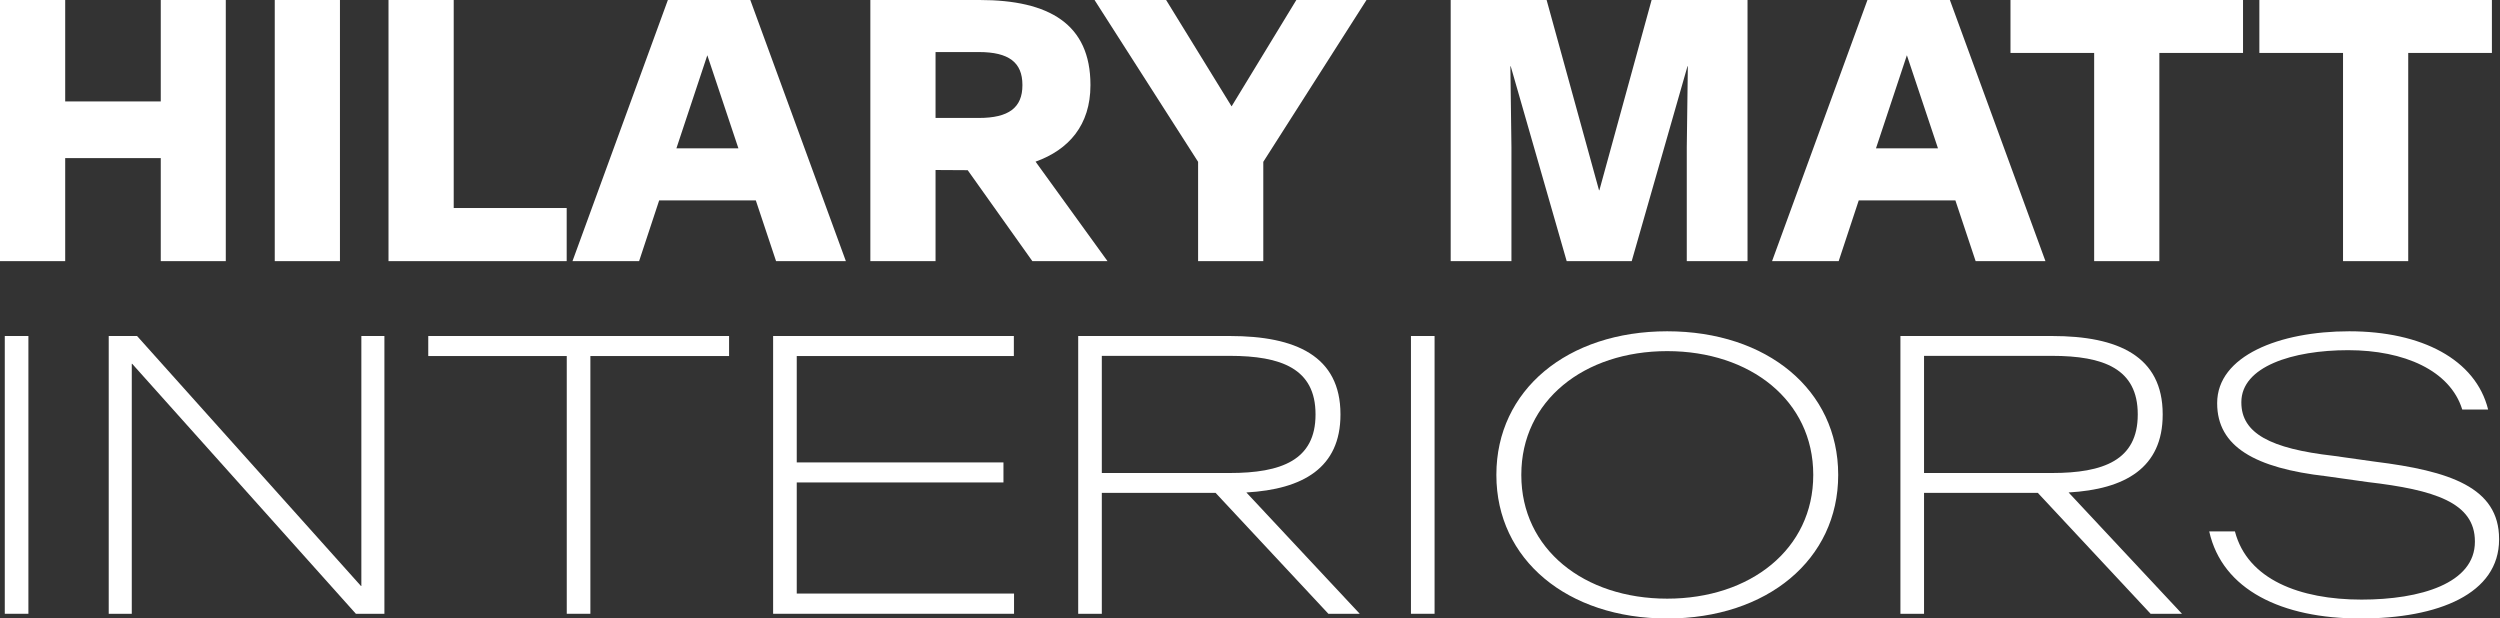
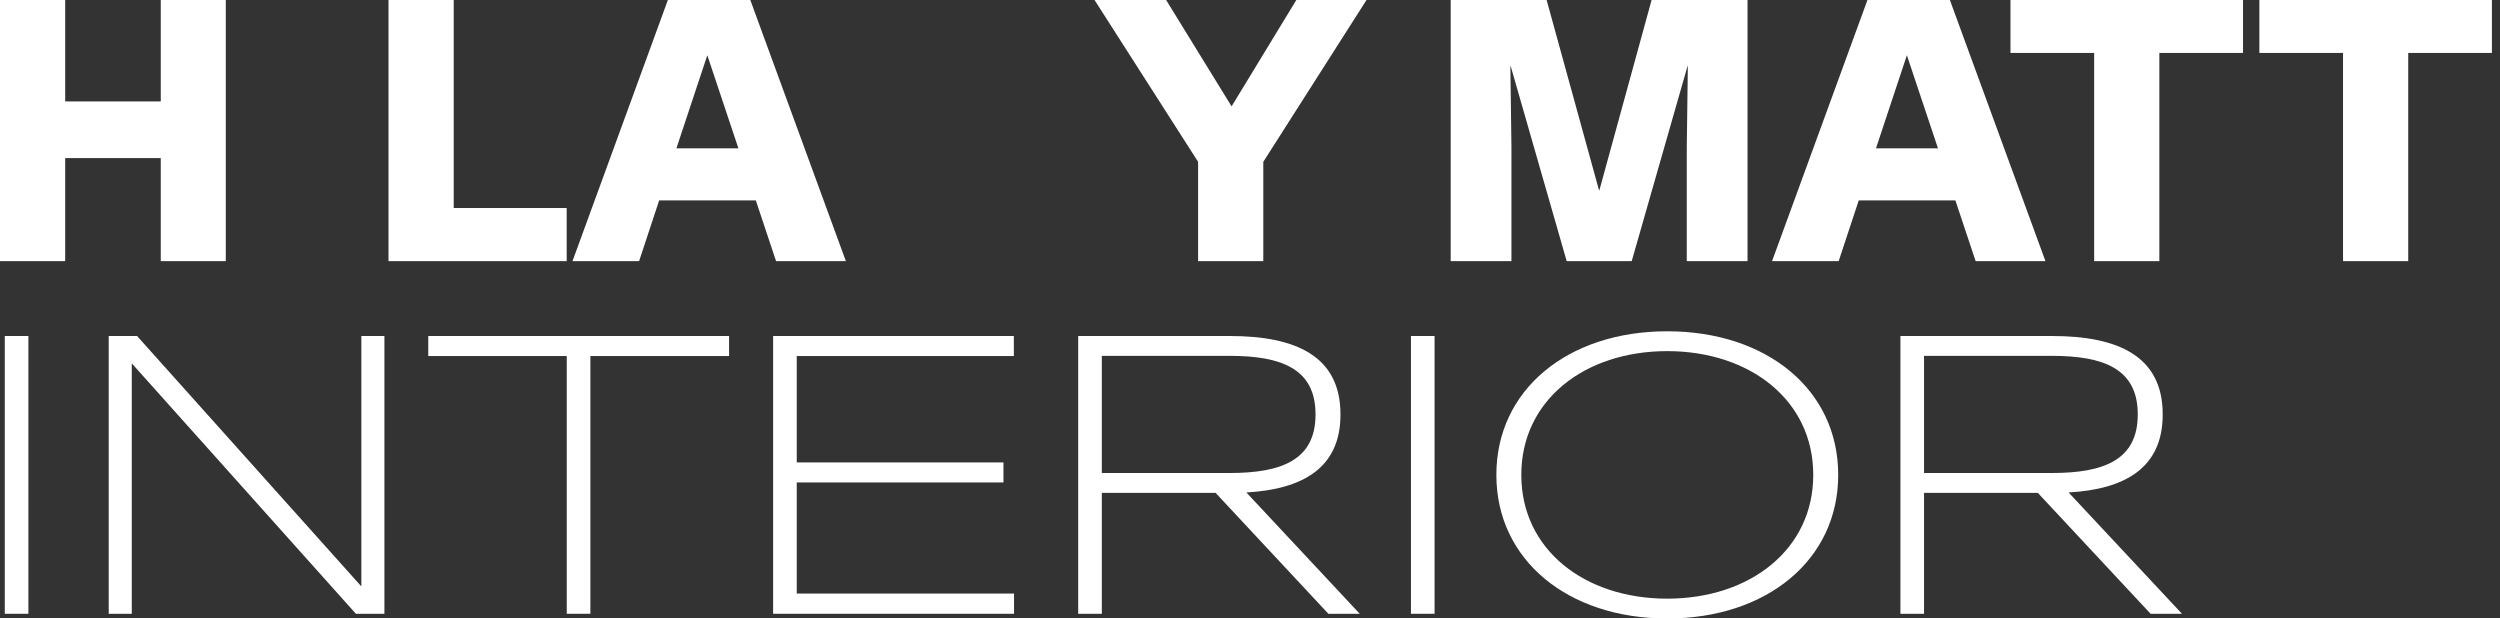
<svg xmlns="http://www.w3.org/2000/svg" width="865" height="214" viewBox="0 0 865 214" fill="none">
  <rect x="0" y="0" width="865" height="214" fill="#333333" stroke="none" />
  <path d="M1.654 212.366H9.827V116.259H1.654V212.366Z" fill="white" />
  <path d="M37.618 212.366H45.594V125.87H45.725L123.133 212.366H133.005V116.259H125.029V202.755H124.898L47.425 116.259H37.618V212.366Z" fill="white" />
  <path d="M196.1 212.366H204.272V123.189H252.26V116.259H148.177V123.189H196.1V212.366Z" fill="white" />
  <path d="M267.5 212.366H350.858V205.37H275.673V166.927H347.197V159.997H275.673V123.189H350.793V116.259H267.5V212.366Z" fill="white" />
  <path d="M373.056 212.366H381.228V170.523H420.586L459.617 212.366H470.47L431.243 170.393C450.791 169.281 463.802 161.893 463.802 143.457V143.326C463.802 123.189 448.307 116.259 425.555 116.259H373.056V212.366ZM381.228 163.659V123.124H425.49C443.338 123.124 455.172 127.569 455.172 143.326V143.457C455.172 159.213 443.338 163.659 425.49 163.659H381.228Z" fill="white" />
  <path d="M488.189 212.366H496.361V116.259H488.189V212.366Z" fill="white" />
  <path d="M576.848 214C611.433 214 636.015 193.602 636.015 164.378V164.247C636.015 134.957 611.433 114.625 576.848 114.625C542.328 114.625 517.745 134.957 517.745 164.247V164.378C517.745 193.602 542.328 214 576.848 214ZM576.848 207.135C548.081 207.135 526.375 190.006 526.375 164.378V164.247C526.375 138.618 548.081 121.489 576.848 121.489C605.614 121.489 627.385 138.618 627.385 164.247V164.378C627.385 190.006 605.614 207.135 576.848 207.135Z" fill="white" />
  <path d="M657.545 212.366H665.717V170.523H705.075L744.107 212.366H754.959L715.732 170.393C735.28 169.281 748.291 161.893 748.291 143.457V143.326C748.291 123.189 732.796 116.259 710.044 116.259H657.545V212.366ZM665.717 163.659V123.124H709.979C727.827 123.124 739.661 127.569 739.661 143.326V143.457C739.661 159.213 727.827 163.659 709.979 163.659H665.717Z" fill="white" />
-   <path d="M816.696 214C843.763 214 864.684 205.435 864.684 186.672V186.476C864.684 168.562 847.49 162.939 821.73 159.736L807.347 157.709C785.576 155.225 775.508 149.929 775.508 139.272V139.142C775.508 126.85 793.225 121.162 812.447 121.162C831.799 121.162 847.751 128.158 851.935 141.691H860.892C856.577 124.366 837.879 114.625 812.839 114.625C788.649 114.625 767.139 123.124 767.139 139.468V139.534C767.139 154.571 780.28 161.959 804.863 164.77L819.246 166.797C842.259 169.477 856.316 173.858 856.316 187.326V187.456C856.316 201.84 837.487 207.462 817.089 207.462C795.775 207.462 777.6 200.532 773.285 183.861H764.393C768.904 204.128 789.564 214 816.696 214Z" fill="white" />
  <path d="M0 90.353H22.557V54.703H55.625V90.353H78.121V0H55.625V35.096H22.557V0H0V90.353Z" fill="white" />
-   <path d="M95.063 90.353H117.621V0H95.063V90.353Z" fill="white" />
+   <path d="M95.063 90.353H117.621H95.063V90.353Z" fill="white" />
  <path d="M134.424 90.353H196.073V71.975H156.982V0H134.424V90.353Z" fill="white" />
  <path d="M198.079 90.353H221.129L228.074 69.332H261.511L268.518 90.353H292.673L259.605 0H231.086L198.079 90.353ZM234.036 51.323L244.731 19.115L255.487 51.323H234.036Z" fill="white" />
-   <path d="M301.142 90.353H323.699V58.821L334.824 58.883L357.197 90.353H383.197L358.304 55.933C369.797 51.815 377.296 43.271 377.296 29.503V29.38C377.296 8.298 362.975 0 338.942 0H301.142V90.353ZM323.699 40.812V18.009H338.696C349.022 18.009 353.755 21.574 353.755 29.38V29.503C353.755 37.247 349.022 40.812 338.696 40.812H323.699Z" fill="white" />
  <path d="M414.542 90.353H437.099V55.994L472.81 0H448.531L426.158 36.756H426.097L403.478 0H378.708L414.542 55.994V90.353Z" fill="white" />
  <path d="M501.938 90.353H522.959V51.015L522.59 22.926H522.713L542.074 90.353H564.57L583.87 22.926H583.993L583.624 51.015V90.353H604.645V0H571.454L553.384 65.828H553.261L535.129 0H501.938V90.353Z" fill="white" />
  <path d="M613.132 90.353H636.181L643.127 69.332H676.563L683.57 90.353H707.725L674.658 0H646.138L613.132 90.353ZM649.089 51.323L659.783 19.115L670.54 51.323H649.089Z" fill="white" />
  <path d="M724.579 90.353H747.136V18.316H776.086V0H695.629V18.316H724.579V90.353Z" fill="white" />
  <path d="M810.69 90.353H833.247V18.316H862.197V0H781.74V18.316H810.69V90.353Z" fill="white" />
</svg>